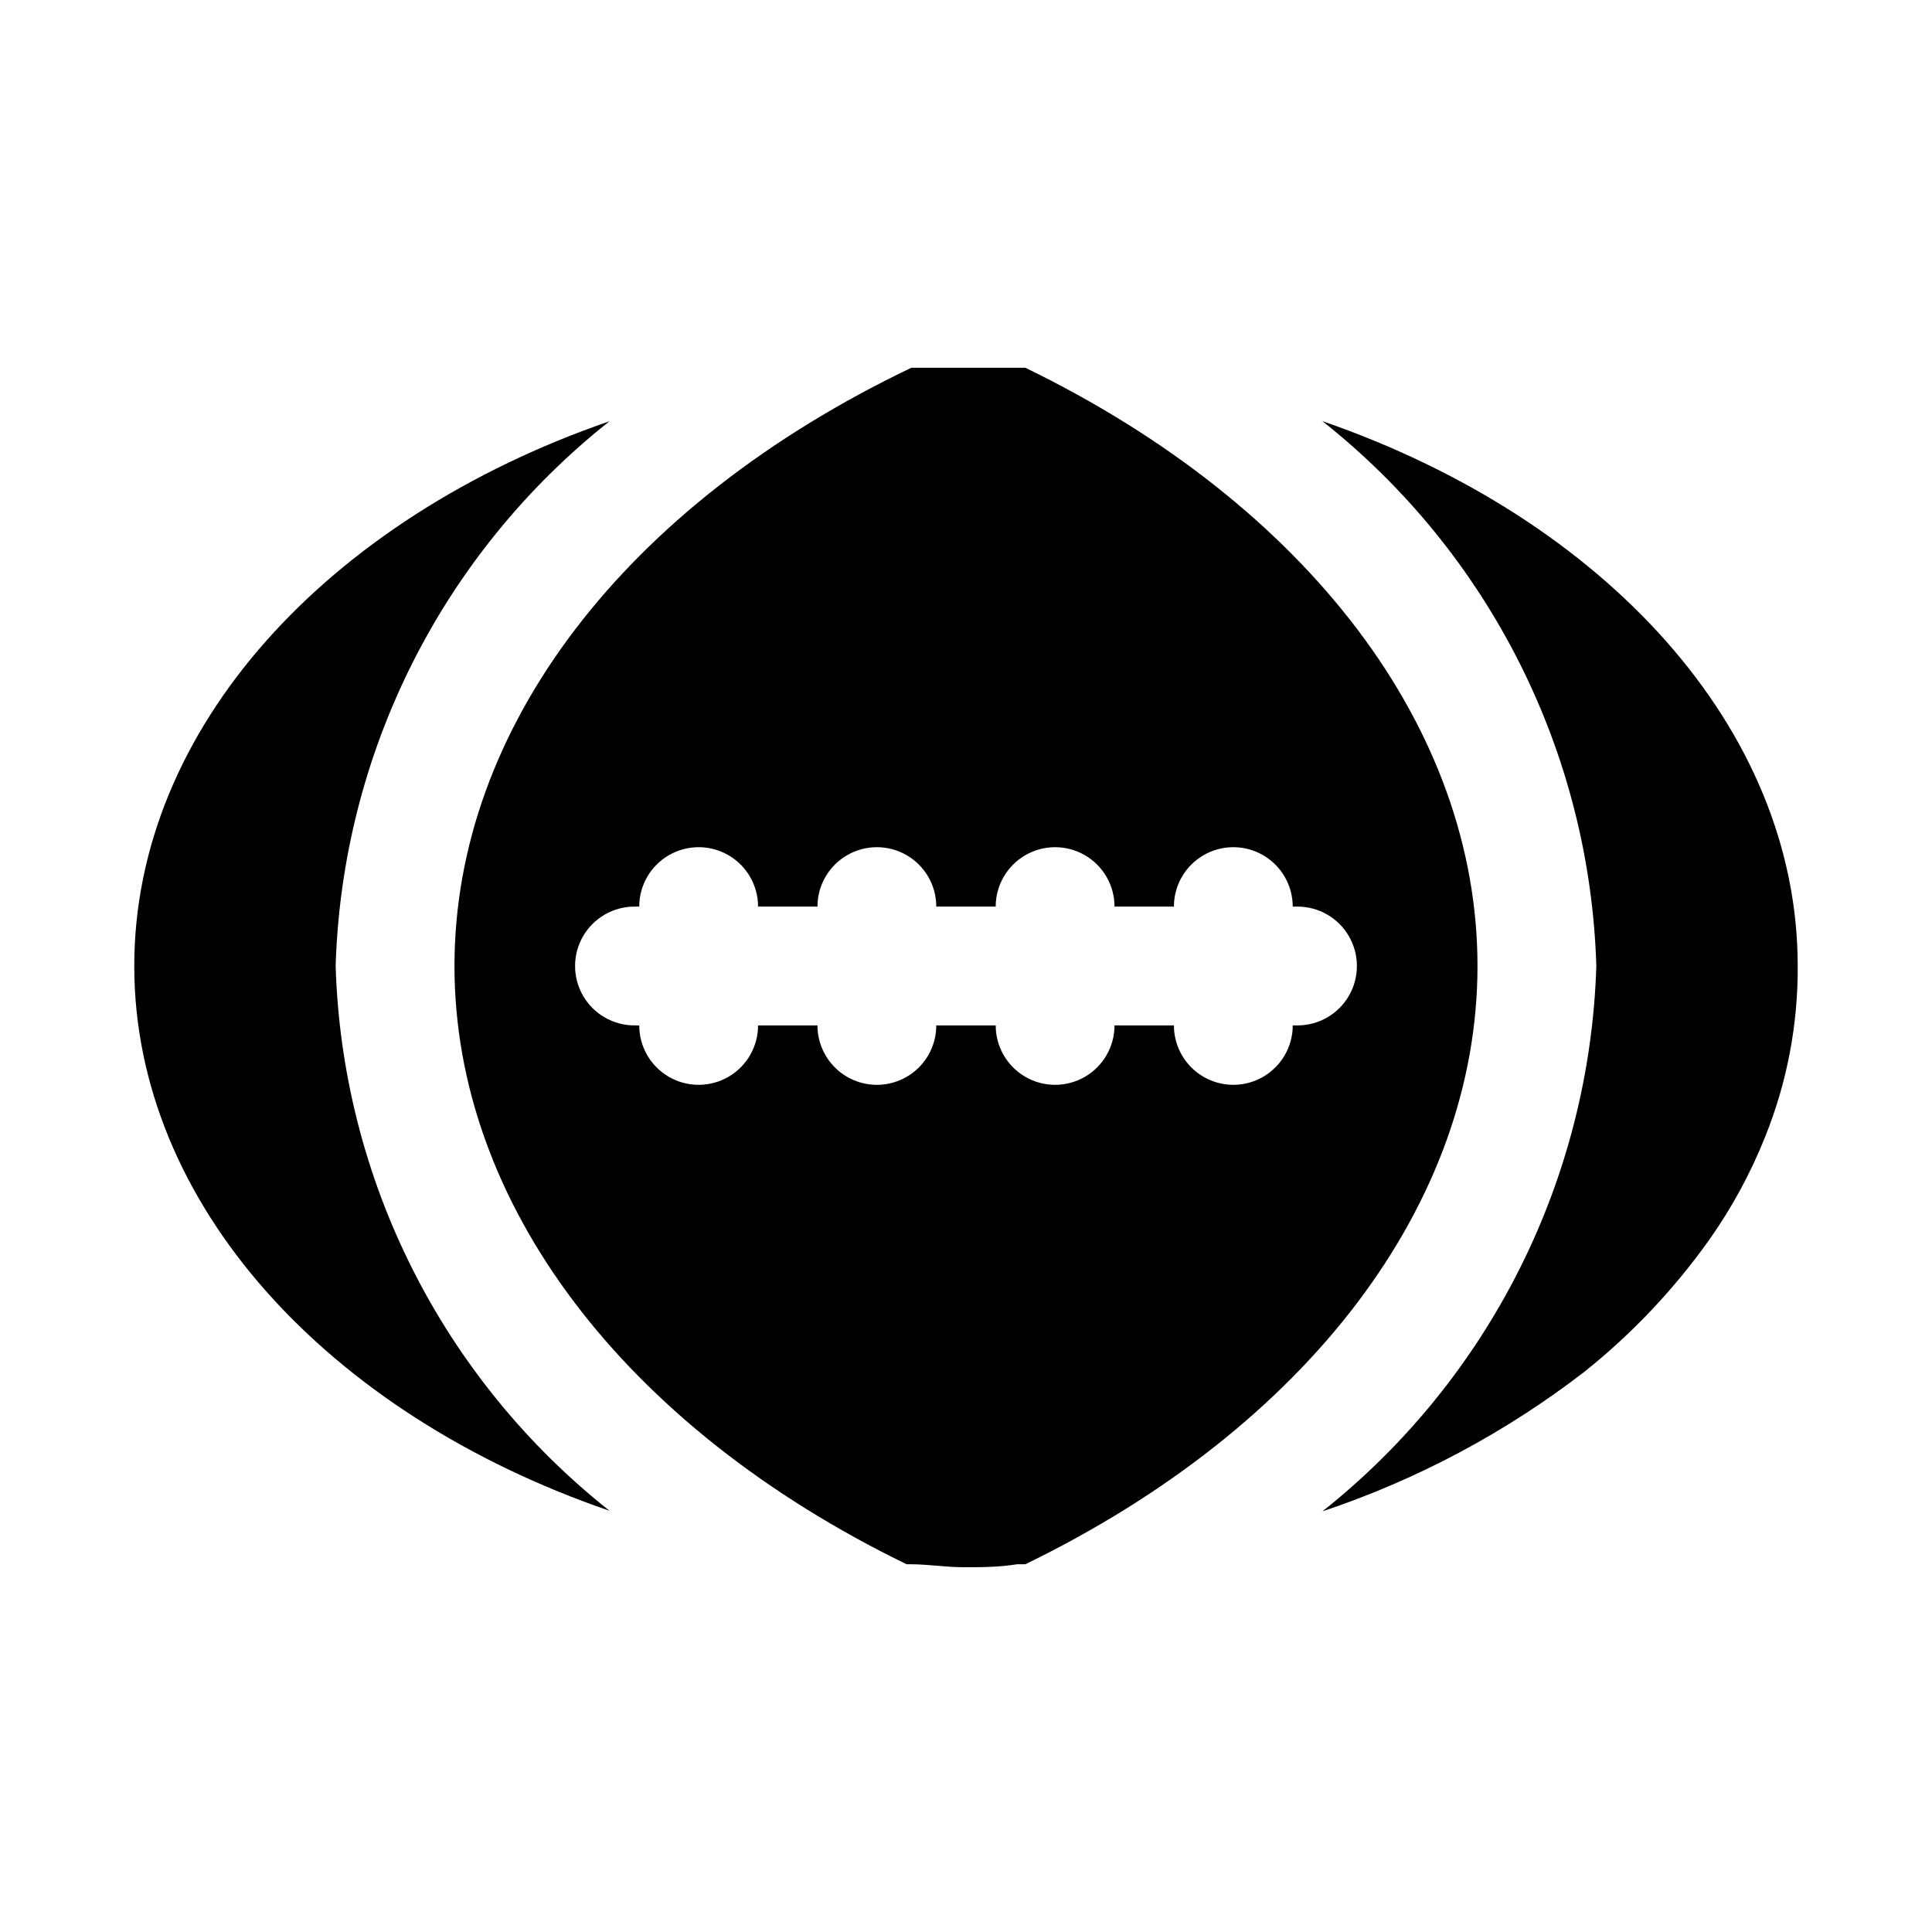
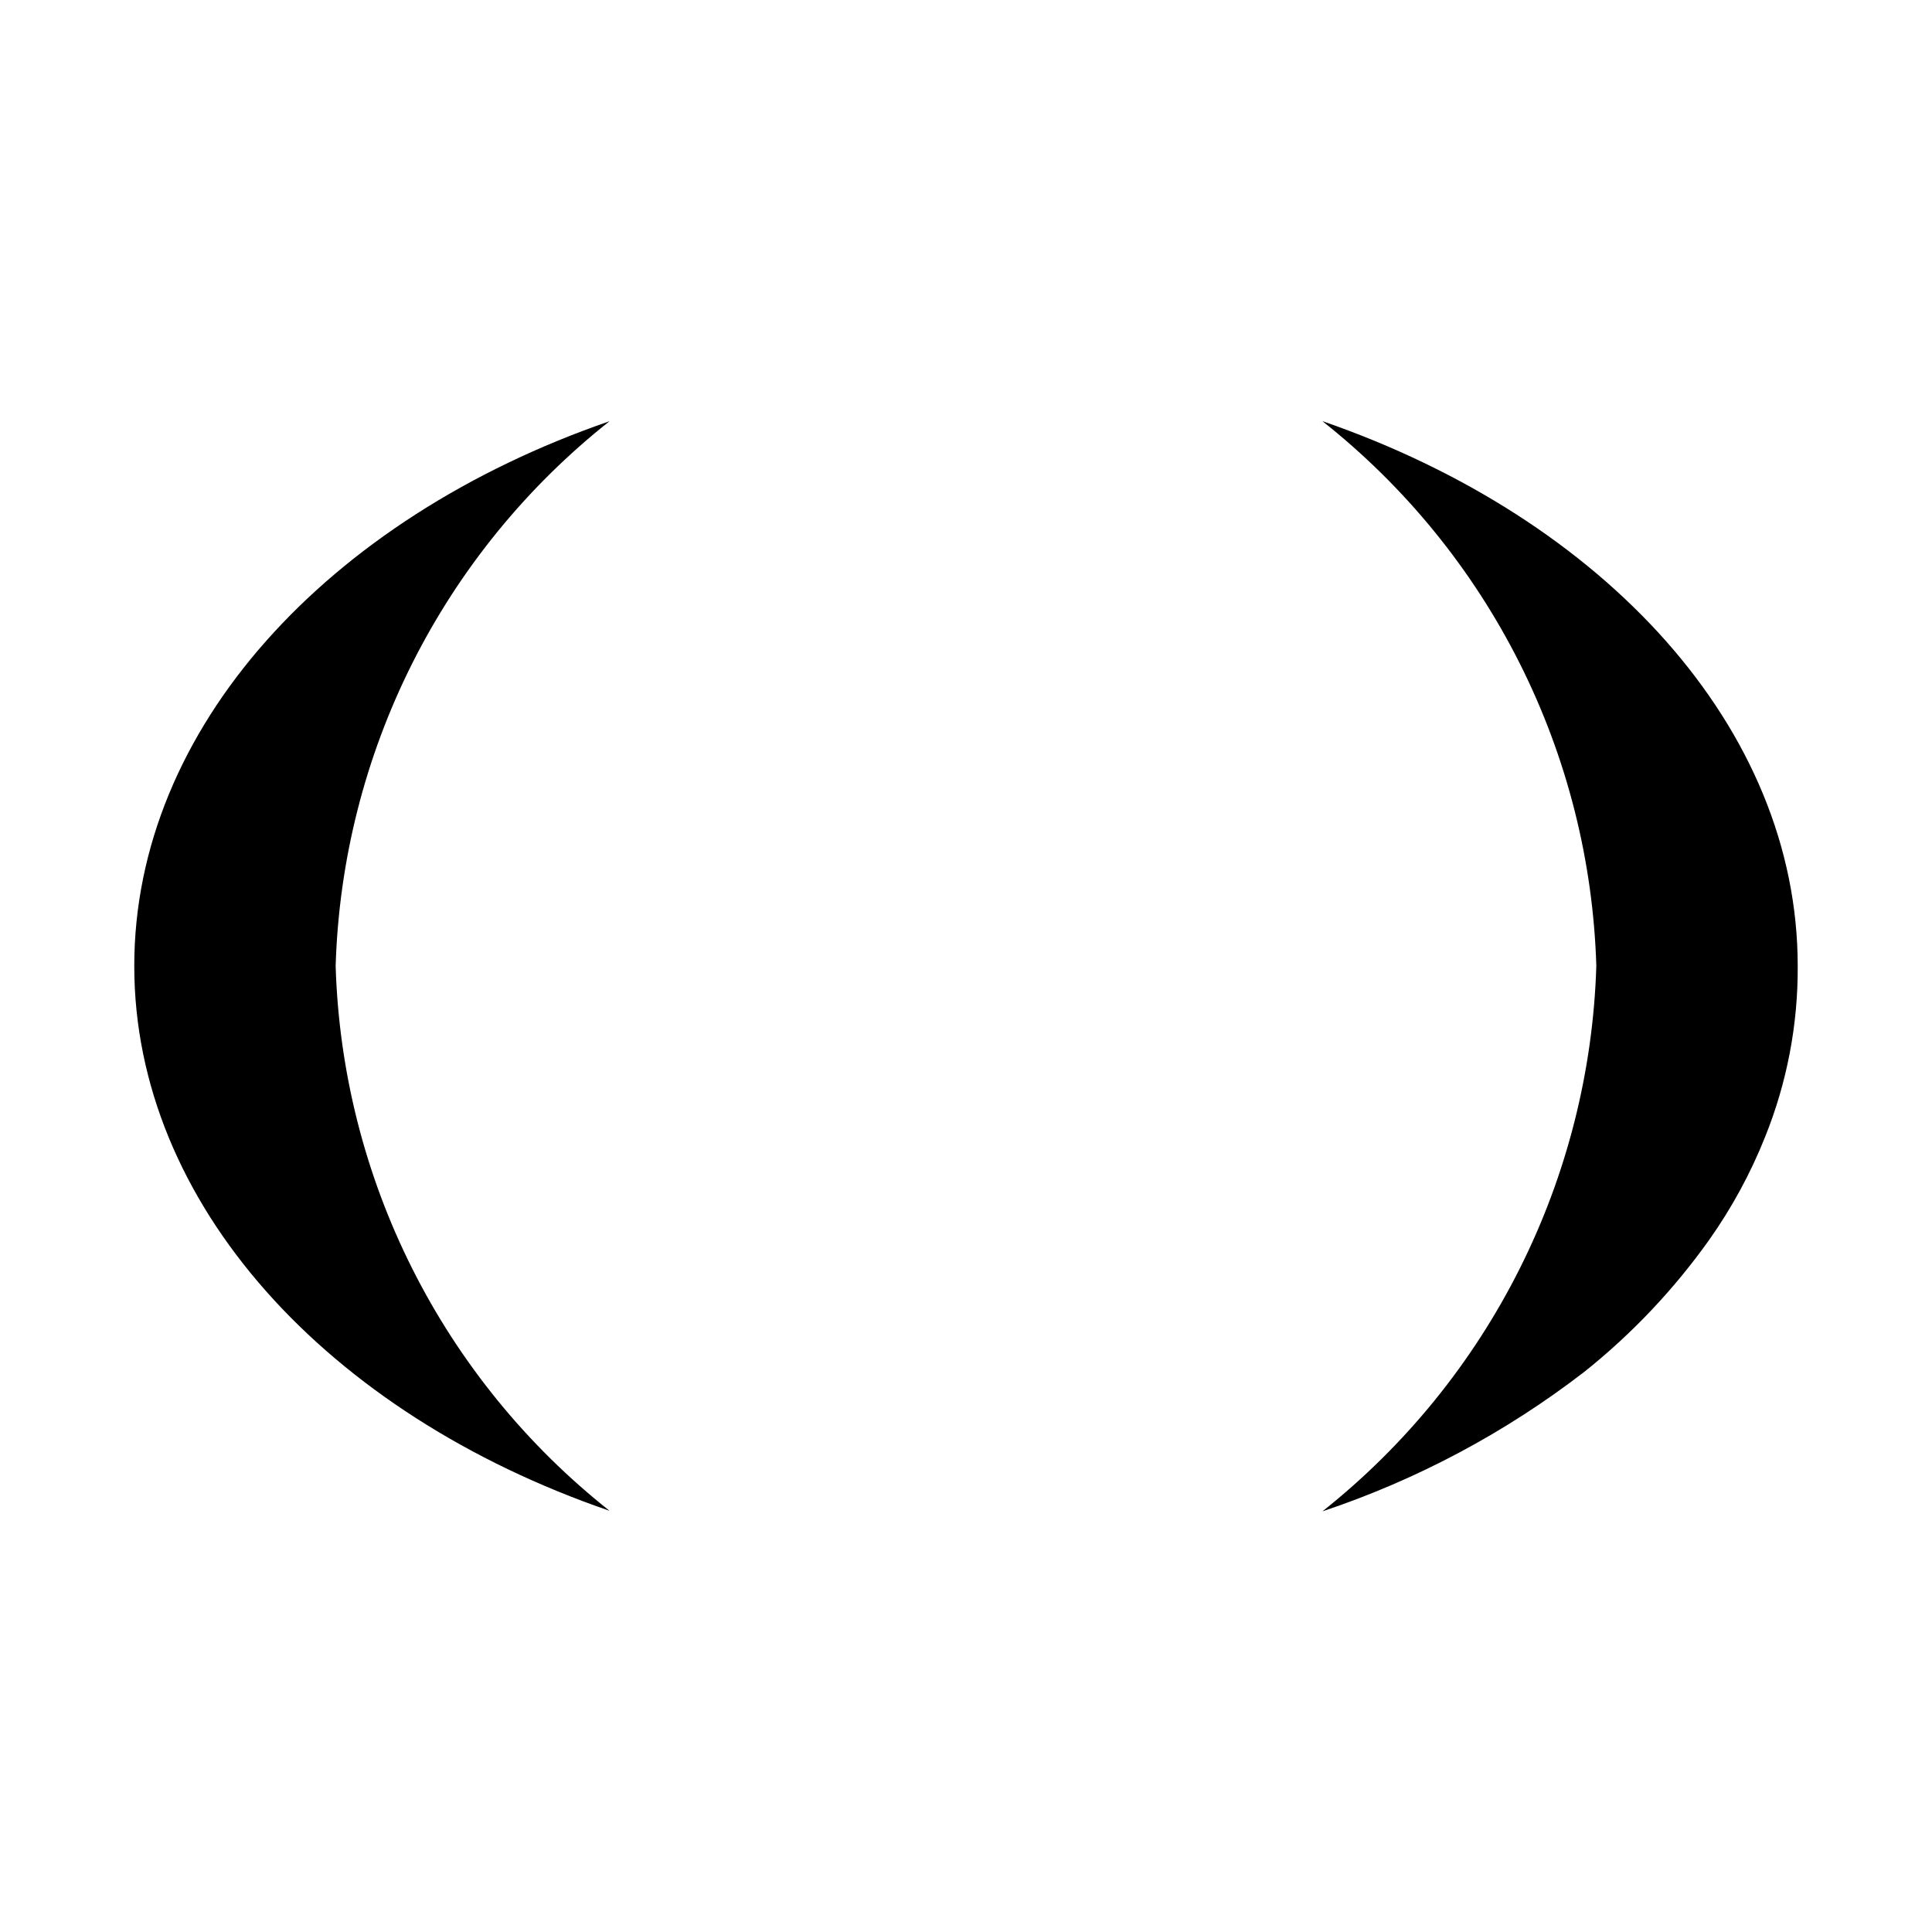
<svg xmlns="http://www.w3.org/2000/svg" fill="#000000" width="800px" height="800px" version="1.1" viewBox="144 144 512 512">
  <g>
    <path d="m494.46 255.62c21.895 17.32 39.734 39.215 52.27 64.152 12.539 24.941 19.473 52.32 20.312 80.223-0.859 27.918-7.801 55.312-20.336 80.273-12.535 24.965-30.363 46.891-52.246 64.254 25.051-8.363 48.52-20.867 69.434-36.996 12.594-10.055 23.723-21.82 33.062-34.953 5.988-8.465 10.953-17.605 14.801-27.238 5.809-14.406 8.75-29.809 8.656-45.34 0-62.977-51.168-118.55-125.95-144.38z" />
-     <path d="m232.95 400c0.844-27.902 7.773-55.281 20.312-80.223 12.539-24.938 30.379-46.832 52.27-64.152-74.785 25.82-125.95 81.398-125.95 144.38s51.168 118.71 125.95 144.37c-21.891-17.316-39.73-39.215-52.27-64.152-12.539-24.941-19.469-52.32-20.312-80.219z" />
-     <path d="m415.74 558.54c74.785-36.371 119.81-95.566 119.81-158.54s-45.027-122.18-119.81-158.54h-0.945-28.34-0.945c-76.043 36.367-121.07 95.566-121.07 158.54s45.027 122.17 119.81 158.54h0.945c4.723 0 9.445 0.789 14.168 0.789 4.723 0 9.445 0 14.168-0.789zm-39.359-127.05c-4.176 0-8.18-1.66-11.133-4.613s-4.613-6.957-4.613-11.133h-15.742c0 5.625-3 10.824-7.871 13.637-4.871 2.812-10.875 2.812-15.746 0s-7.871-8.012-7.871-13.637h-1.258c-5.625 0-10.824-3-13.637-7.871s-2.812-10.875 0-15.746 8.012-7.871 13.637-7.871h1.258c0-5.625 3-10.82 7.871-13.633s10.875-2.812 15.746 0c4.871 2.812 7.871 8.008 7.871 13.633h15.742c0-5.625 3.004-10.82 7.875-13.633 4.871-2.812 10.871-2.812 15.742 0s7.871 8.008 7.871 13.633h15.746c0-5.625 3-10.82 7.871-13.633 4.871-2.812 10.875-2.812 15.746 0 4.871 2.812 7.871 8.008 7.871 13.633h15.742c0-5.625 3-10.82 7.875-13.633 4.871-2.812 10.871-2.812 15.742 0s7.871 8.008 7.871 13.633h1.262c5.625 0 10.82 3 13.633 7.871s2.812 10.875 0 15.746-8.008 7.871-13.633 7.871h-1.262c0 5.625-3 10.824-7.871 13.637s-10.871 2.812-15.742 0c-4.875-2.812-7.875-8.012-7.875-13.637h-15.742c0 5.625-3 10.824-7.871 13.637-4.871 2.812-10.875 2.812-15.746 0-4.871-2.812-7.871-8.012-7.871-13.637h-15.746c0 4.176-1.656 8.18-4.609 11.133s-6.957 4.613-11.133 4.613z" />
+     <path d="m232.95 400c0.844-27.902 7.773-55.281 20.312-80.223 12.539-24.938 30.379-46.832 52.27-64.152-74.785 25.82-125.95 81.398-125.95 144.38s51.168 118.71 125.95 144.37c-21.891-17.316-39.73-39.215-52.27-64.152-12.539-24.941-19.469-52.32-20.312-80.219" />
  </g>
</svg>